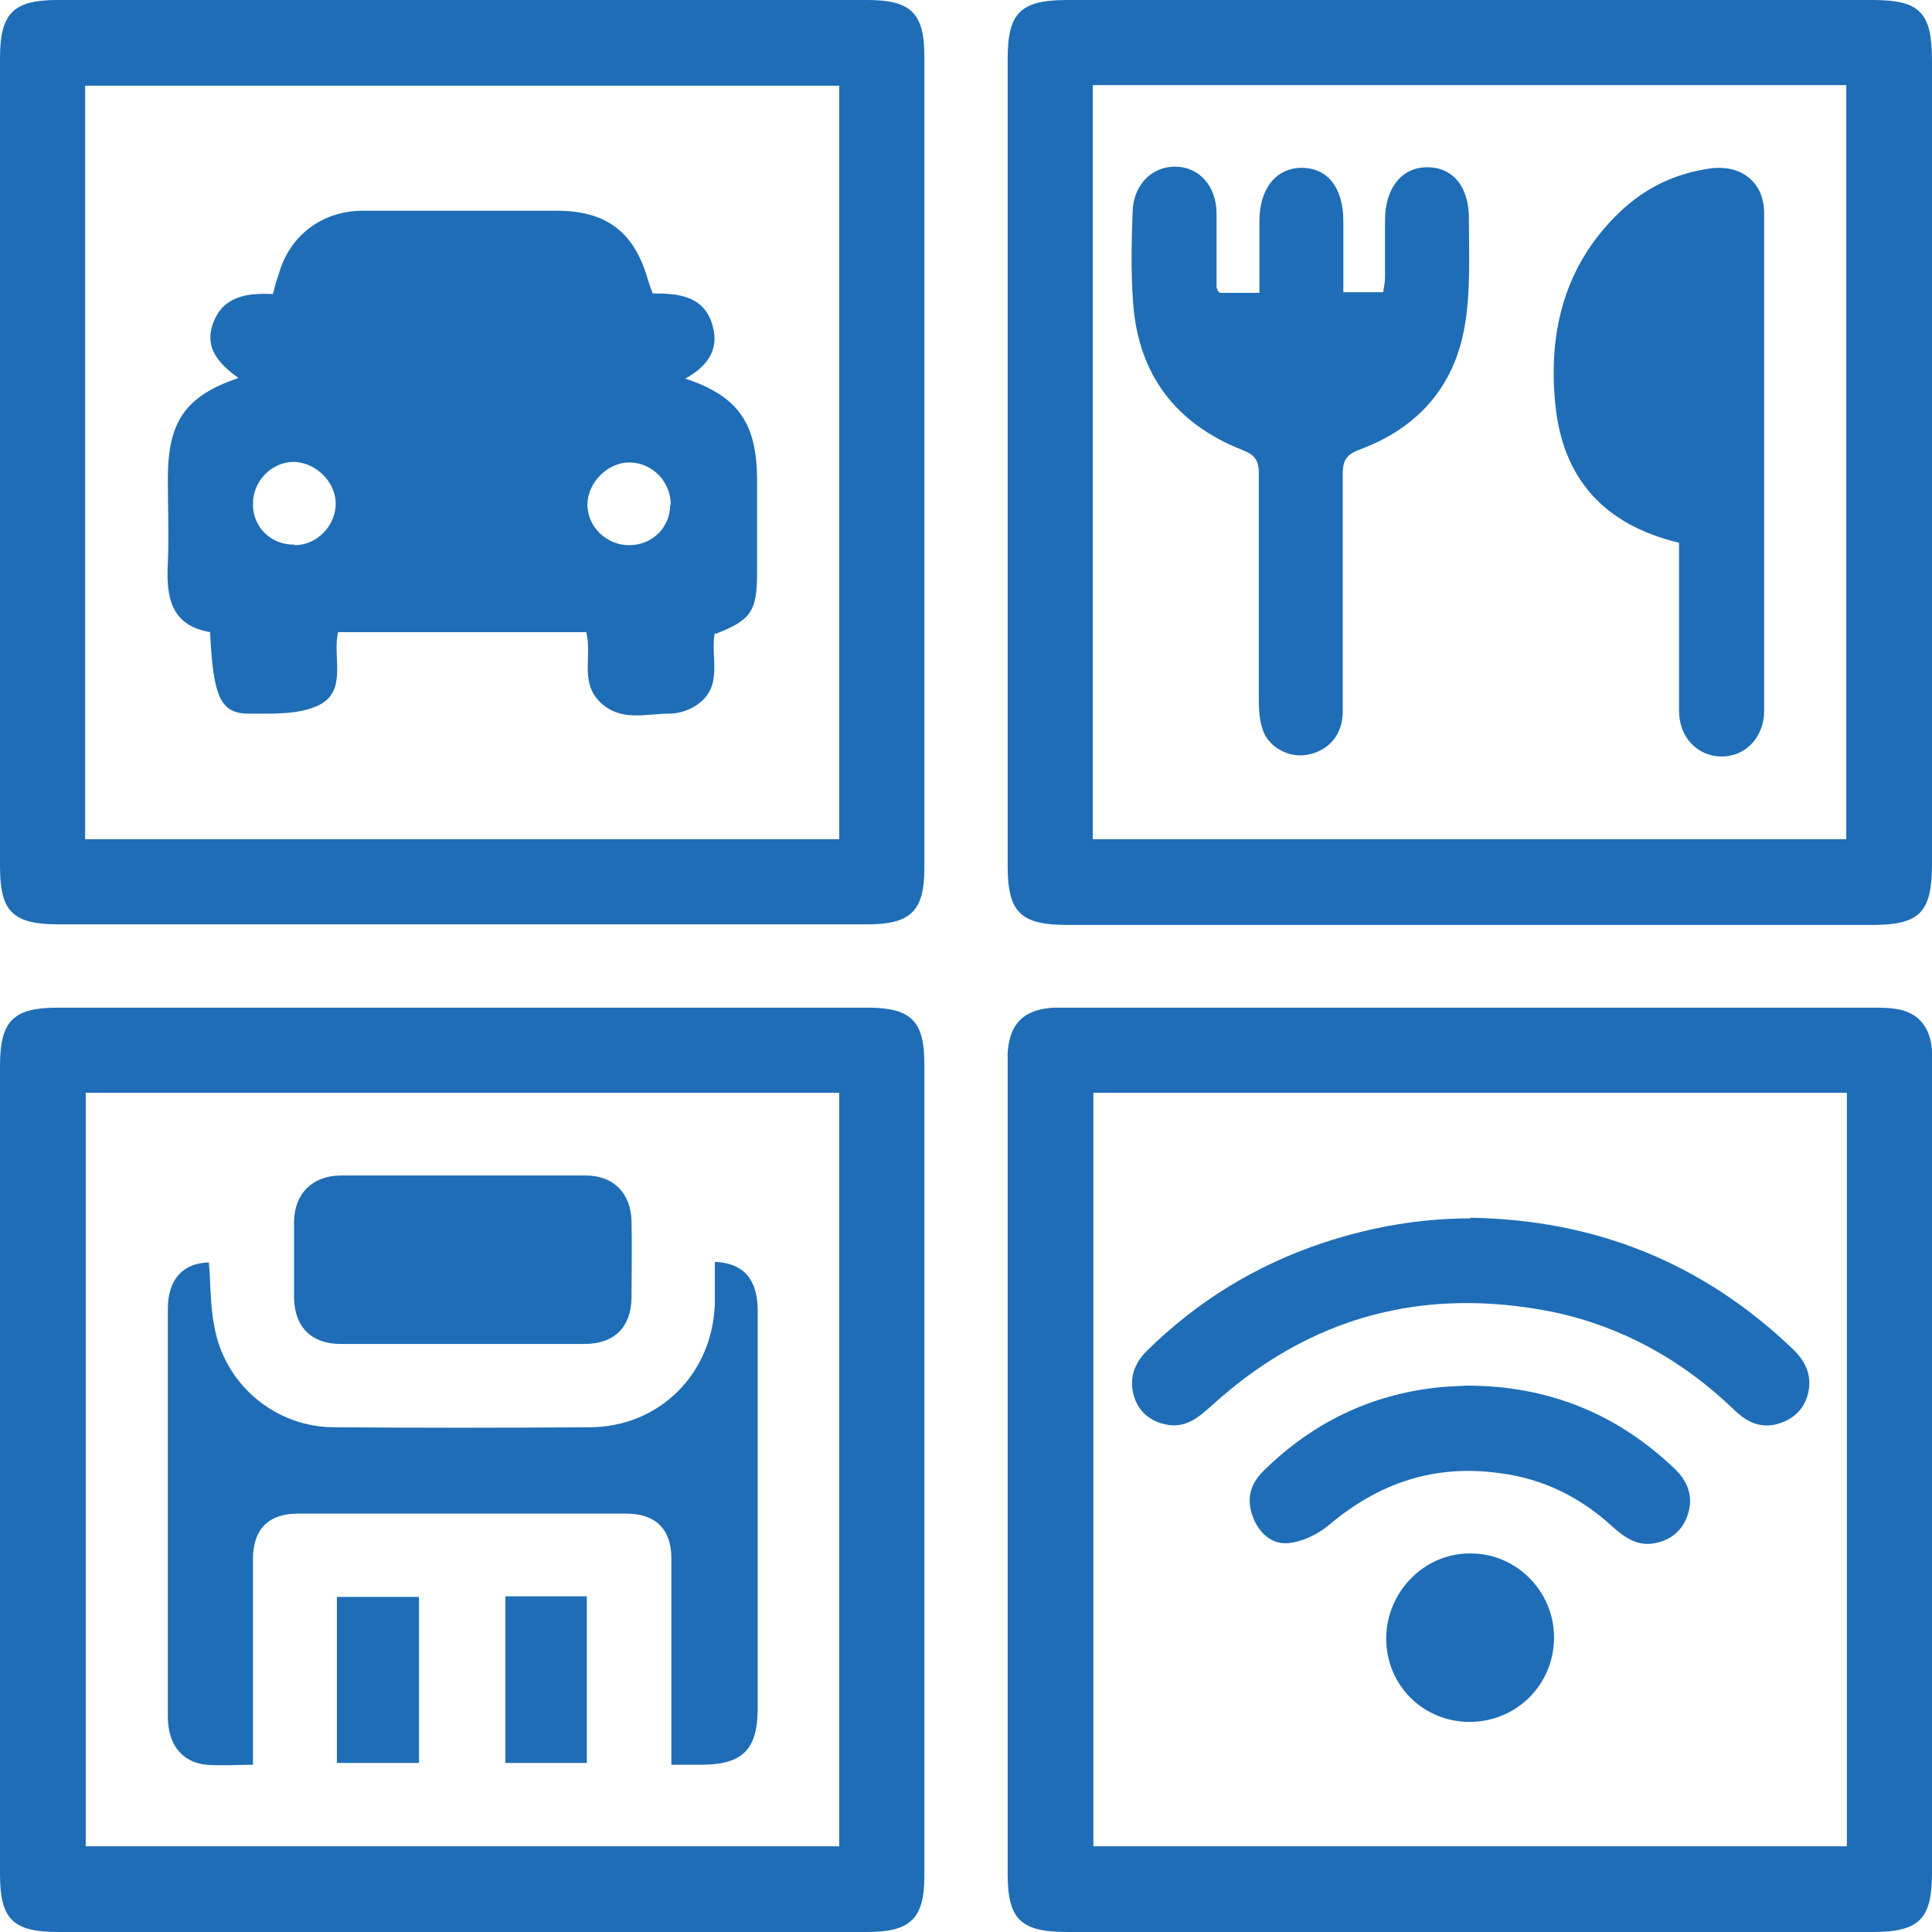
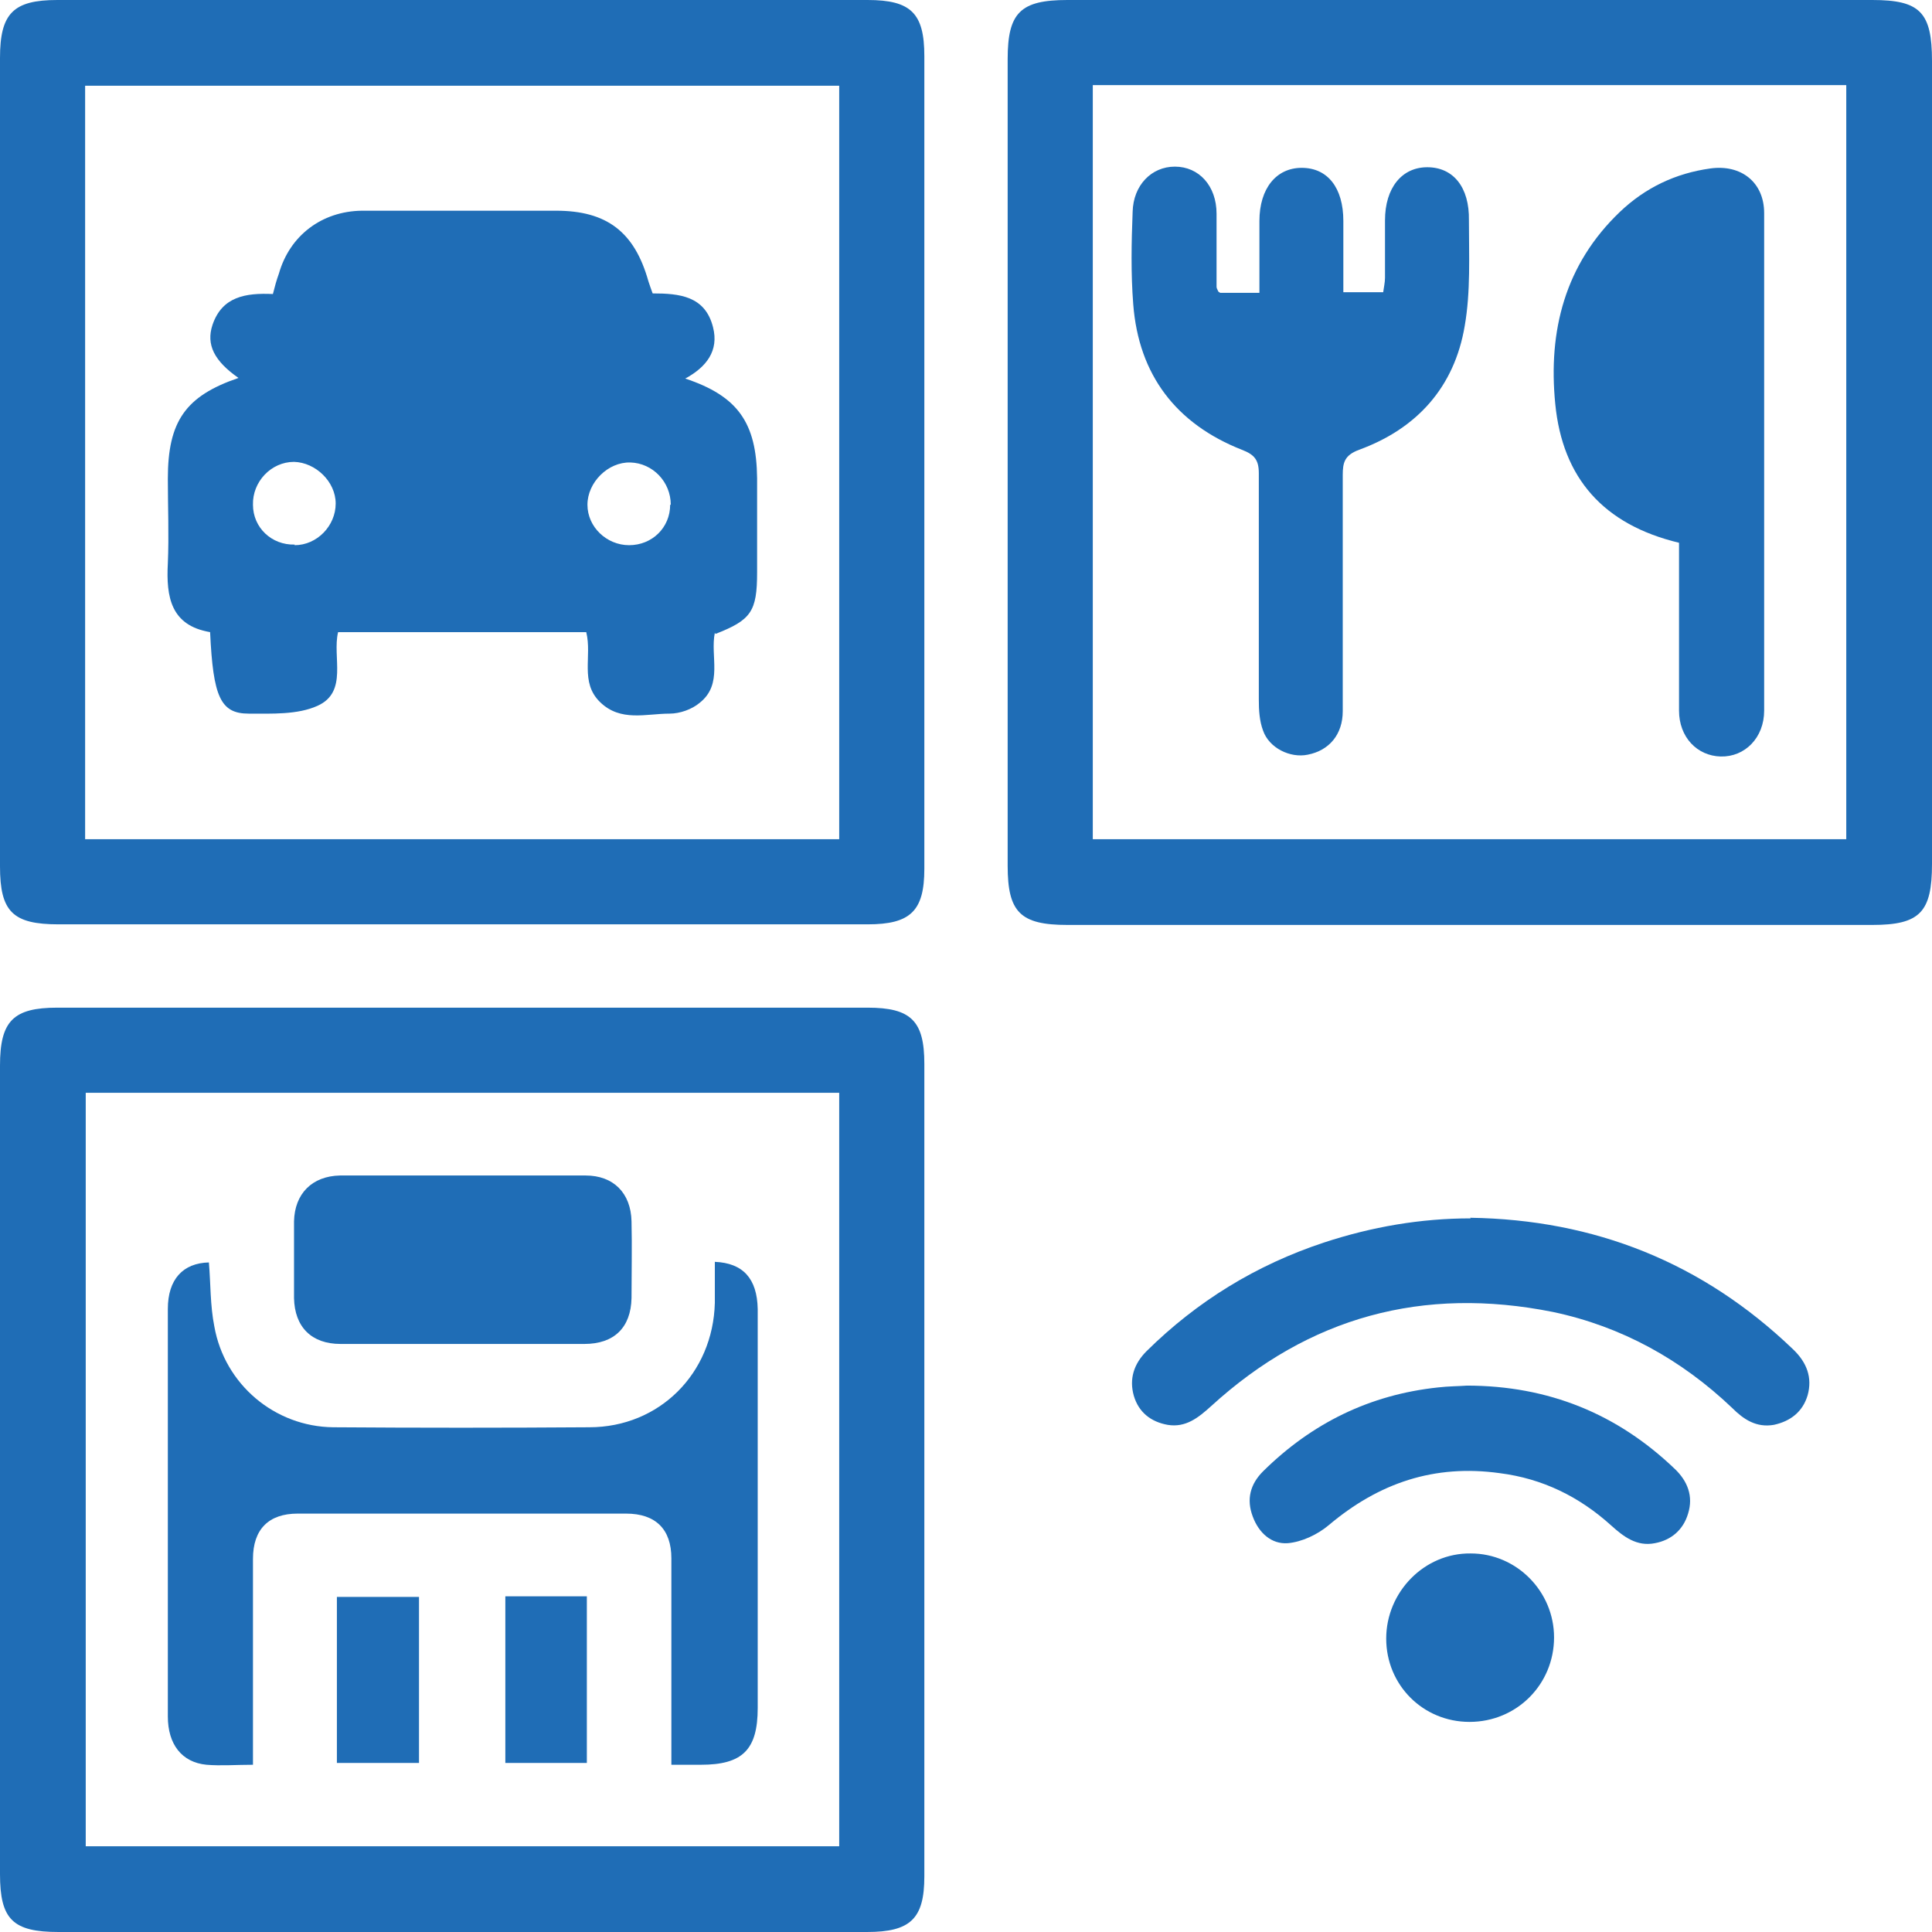
<svg xmlns="http://www.w3.org/2000/svg" id="Layer_1" data-name="Layer 1" viewBox="0 0 32 32">
  <defs>
    <style>
      .cls-1 {
        fill: #1f6db6;
      }
    </style>
  </defs>
  <path class="cls-1" d="M7.62,15.31c-2.22,0-4.43,0-6.65,0-.76,0-.97-.21-.97-.96C0,9.88,0,5.42,0,.96,0,.22,.22,0,.95,0c4.47,0,8.95,0,13.42,0,.72,0,.94,.22,.94,.93,0,4.49,0,8.97,0,13.46,0,.7-.23,.92-.94,.92-2.25,0-4.5,0-6.74,0ZM13.9,1.42H1.41V13.9H13.9V1.42Z" />
  <path class="cls-1" d="M32,7.66c0,2.22,0,4.43,0,6.65,0,.8-.2,1.01-.99,1.01-4.44,0-8.88,0-13.33,0-.78,0-.99-.21-.99-.98,0-4.45,0-8.91,0-13.36,0-.77,.21-.98,.99-.98,4.44,0,8.88,0,13.33,0,.79,0,.99,.2,.99,1.01,0,2.22,0,4.43,0,6.65Zm-13.9,6.24h12.48V1.41h-12.48V13.89Z" />
  <path class="cls-1" d="M7.62,32c-2.22,0-4.43,0-6.65,0-.76,0-.97-.21-.97-.96,0-4.46,0-8.93,0-13.39,0-.74,.22-.96,.95-.96,4.47,0,8.95,0,13.42,0,.72,0,.94,.22,.94,.93,0,4.49,0,8.97,0,13.46,0,.7-.23,.92-.95,.92-2.25,0-4.5,0-6.74,0ZM1.42,18.1v12.48H13.9v-12.48H1.42Z" />
-   <path class="cls-1" d="M32,24.34c0,2.23,0,4.45,0,6.68,0,.77-.21,.98-.99,.98-4.44,0-8.88,0-13.33,0-.78,0-.99-.21-.99-.97,0-4.45,0-8.91,0-13.36,0-.08,0-.15,0-.23,.03-.49,.27-.72,.76-.75,.08,0,.15,0,.23,0,4.44,0,8.88,0,13.33,0,.13,0,.26,0,.39,.02,.34,.05,.54,.26,.59,.6,.02,.13,.02,.26,.02,.39,0,2.22,0,4.43,0,6.65Zm-13.89-6.24v12.48h12.48v-12.48h-12.48Z" />
  <path class="cls-1" d="M11.84,10.48c-.08,.39,.14,.85-.25,1.16-.13,.11-.33,.18-.5,.18-.39,0-.81,.14-1.15-.19-.34-.33-.13-.76-.23-1.16H5.6c-.1,.41,.17,.99-.34,1.22-.33,.15-.76,.13-1.14,.13-.47,0-.59-.28-.64-1.35-.65-.11-.73-.58-.7-1.14,.02-.47,0-.93,0-1.4,0-.95,.29-1.37,1.17-1.67-.4-.28-.54-.55-.43-.88,.16-.47,.55-.53,1-.51,.03-.12,.06-.23,.1-.34,.18-.63,.71-1.03,1.37-1.04,1.07,0,2.15,0,3.22,0,.84,0,1.3,.35,1.53,1.17,.02,.06,.04,.12,.07,.2,.44,0,.87,.04,1,.56,.1,.39-.11,.66-.46,.85,.87,.29,1.18,.73,1.19,1.65,0,.52,0,1.04,0,1.56,0,.65-.1,.79-.69,1.02Zm-6.96-1.45c.37,0,.68-.32,.68-.69,0-.36-.33-.68-.69-.69-.38,0-.69,.33-.68,.71,0,.38,.31,.67,.69,.66Zm6.23-.67c0-.38-.3-.69-.67-.7-.37-.01-.71,.33-.71,.7,0,.37,.32,.67,.69,.67,.38,0,.68-.29,.68-.67Z" />
  <path class="cls-1" d="M20.21,4.85h.65c0-.22,0-.43,0-.64,0-.18,0-.37,0-.55,0-.54,.28-.88,.7-.88,.43,0,.69,.33,.69,.88,0,.39,0,.78,0,1.18h.66c.01-.08,.03-.16,.03-.24,0-.31,0-.63,0-.95,0-.54,.28-.88,.7-.88,.43,0,.7,.33,.69,.88,0,.58,.03,1.18-.07,1.75-.17,1.01-.79,1.7-1.75,2.05-.24,.09-.27,.21-.27,.42,0,1.3,0,2.61,0,3.91,0,.38-.22,.65-.58,.72-.29,.06-.64-.11-.74-.4-.06-.16-.07-.34-.07-.51,0-1.25,0-2.5,0-3.75,0-.22-.07-.31-.28-.39-1.09-.43-1.71-1.24-1.8-2.41-.04-.51-.03-1.02-.01-1.53,.01-.44,.31-.75,.7-.75,.4,0,.69,.32,.69,.78,0,.4,0,.8,0,1.21,0,.02,.01,.04,.03,.08Z" />
  <path class="cls-1" d="M27.81,8.99c-1.25-.3-1.93-1.07-2.05-2.3-.12-1.21,.16-2.31,1.07-3.18,.42-.4,.92-.64,1.5-.72,.51-.07,.89,.23,.89,.74,0,2.75,0,5.49,0,8.24,0,.45-.32,.77-.72,.76-.39-.01-.69-.32-.69-.76,0-.92,0-1.84,0-2.78Z" />
  <path class="cls-1" d="M11.12,29.23c0-.31,0-.58,0-.85,0-.86,0-1.72,0-2.57,0-.48-.26-.74-.75-.74-1.81,0-3.63,0-5.44,0-.48,0-.74,.26-.74,.75,0,1.01,0,2.02,0,3.03,0,.12,0,.23,0,.38-.28,0-.53,.02-.77,0-.41-.04-.64-.34-.64-.8,0-1.22,0-2.43,0-3.65,0-1.03,0-2.06,0-3.1,0-.49,.25-.76,.68-.77,.03,.35,.02,.71,.09,1.06,.17,.96,1,1.66,1.97,1.67,1.41,.01,2.82,.01,4.24,0,1.16,0,2.05-.89,2.08-2.06,0-.22,0-.45,0-.68,.47,.02,.7,.28,.71,.78,0,1.18,0,2.37,0,3.55,0,1.02,0,2.04,0,3.06,0,.69-.25,.94-.94,.94-.14,0-.28,0-.47,0Z" />
-   <path class="cls-1" d="M7.62,22.26c-.66,0-1.32,0-1.98,0-.48,0-.76-.28-.77-.76,0-.42,0-.85,0-1.27,.01-.46,.3-.75,.76-.76,1.36,0,2.71,0,4.07,0,.46,0,.75,.29,.76,.76,.01,.42,0,.85,0,1.27-.01,.49-.29,.76-.78,.76-.68,0-1.37,0-2.05,0Z" />
+   <path class="cls-1" d="M7.62,22.26c-.66,0-1.32,0-1.98,0-.48,0-.76-.28-.77-.76,0-.42,0-.85,0-1.27,.01-.46,.3-.75,.76-.76,1.36,0,2.71,0,4.07,0,.46,0,.75,.29,.76,.76,.01,.42,0,.85,0,1.27-.01,.49-.29,.76-.78,.76-.68,0-1.37,0-2.05,0" />
  <path class="cls-1" d="M5.58,29.2v-2.75h1.36v2.75h-1.36Z" />
  <path class="cls-1" d="M8.37,26.44h1.35v2.76h-1.35v-2.76Z" />
  <path class="cls-1" d="M24.35,20.17c2.06,.03,3.85,.74,5.35,2.18,.23,.22,.32,.47,.24,.76-.08,.27-.28,.43-.56,.49-.29,.05-.5-.09-.69-.28-.84-.8-1.83-1.35-2.97-1.59-2.15-.43-4.04,.08-5.66,1.56-.21,.19-.42,.36-.72,.31-.28-.05-.48-.21-.56-.48-.08-.28,0-.53,.21-.74,.84-.83,1.82-1.43,2.94-1.8,.79-.26,1.6-.4,2.43-.4Z" />
  <path class="cls-1" d="M24.29,22.95c1.36,0,2.5,.47,3.45,1.38,.21,.2,.31,.45,.22,.74-.08,.27-.28,.44-.55,.49-.3,.06-.52-.11-.72-.29-.53-.48-1.14-.78-1.85-.87-1.08-.15-2,.16-2.83,.86-.19,.16-.45,.28-.68,.3-.27,.02-.48-.17-.58-.44-.11-.29-.04-.54,.17-.75,.81-.8,1.77-1.27,2.9-1.39,.17-.02,.35-.02,.48-.03Z" />
  <path class="cls-1" d="M24.34,28.52c-.77,0-1.38-.61-1.38-1.38,0-.77,.63-1.42,1.4-1.41,.76,0,1.38,.63,1.38,1.39,0,.78-.62,1.4-1.4,1.4Z" />
</svg>